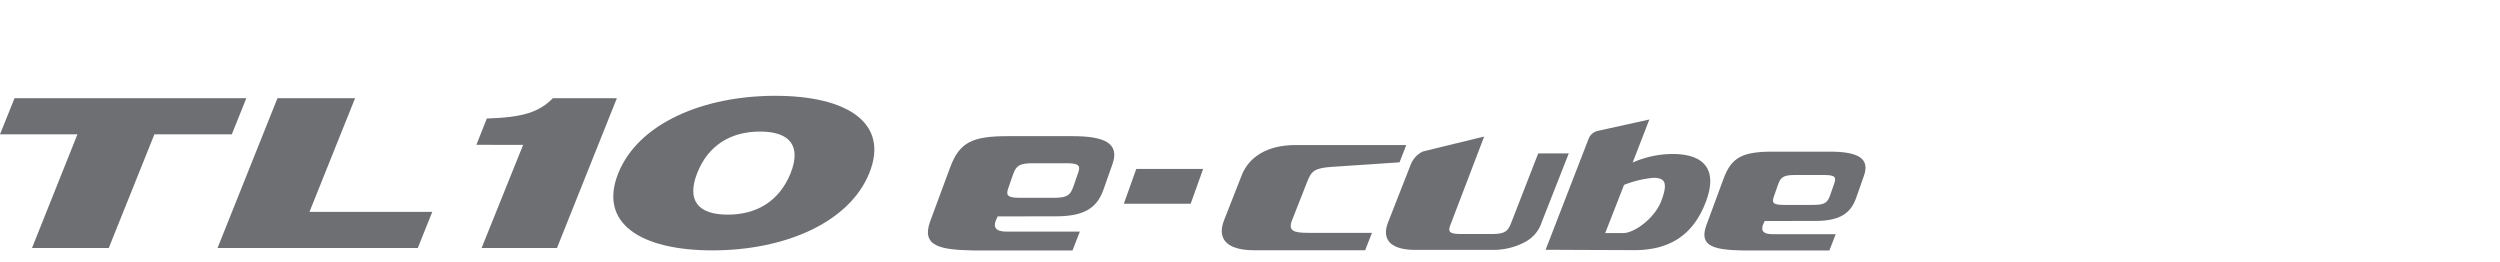
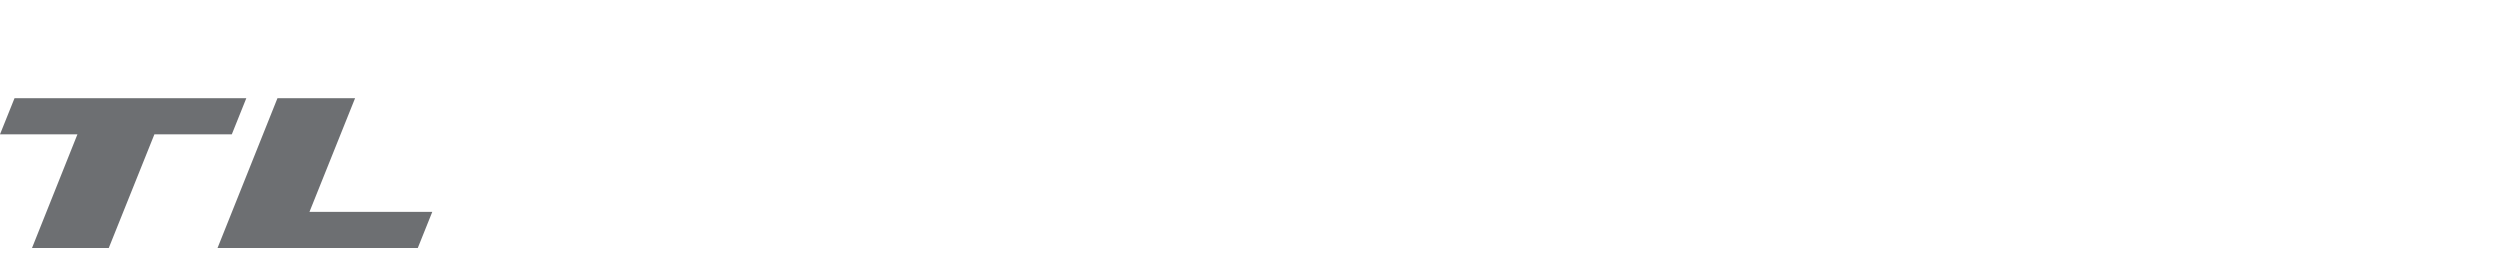
<svg xmlns="http://www.w3.org/2000/svg" width="496" height="52" viewBox="0 0 496 52">
  <defs>
    <clipPath id="clip-path">
      <rect id="사각형_13291" data-name="사각형 13291" width="496" height="52" transform="translate(320.442 855.18)" fill="none" stroke="#707070" stroke-width="1" />
    </clipPath>
    <clipPath id="clip-path-2">
-       <rect id="사각형_14096" data-name="사각형 14096" width="370.119" height="30.684" fill="#6d6f72" />
-     </clipPath>
+       </clipPath>
  </defs>
  <g id="BI_title" data-name="BI title" transform="translate(-320.442 -855.18)" clip-path="url(#clip-path)">
    <g id="그룹_13058" data-name="그룹 13058" transform="translate(320.441 874.188)">
      <path id="패스_56762" data-name="패스 56762" d="M2.885.65,0,7.827H15.362L6.349,30.379H21.578L30.633,7.827H45.991L48.872.65Z" transform="translate(0 -0.181)" fill="#6d6f72" />
      <path id="패스_56763" data-name="패스 56763" d="M71.7.65,59.807,30.379H99.536l2.881-7.177H78.051L87.1.65Z" transform="translate(-16.649 -0.181)" fill="#6d6f72" />
      <g id="그룹_13059" data-name="그룹 13059" transform="translate(0 0)">
        <g id="그룹_13058-2" data-name="그룹 13058" clip-path="url(#clip-path-2)">
          <path id="패스_56764" data-name="패스 56764" d="M132.007,30.38l8.242-20.472H130.97l2.074-5.223C140.206,4.472,143.45,3.41,146.149.65h12.7L146.961,30.38Z" transform="translate(-36.458 -0.181)" fill="#6d6f72" />
-           <path id="패스_56765" data-name="패스 56765" d="M188.3,30.666c-14.278,0-22.66-5.393-18.7-15.291S186.456,0,200.736,0c14.324,0,22.656,5.393,18.691,15.289S202.582,30.666,188.3,30.666m9.458-23.573c-5.9,0-10.317,2.761-12.477,8.2s.134,8.285,6.036,8.285c5.855,0,10.27-2.762,12.474-8.2,2.166-5.437-.134-8.282-6.034-8.282" transform="translate(-46.94 0)" fill="#6d6f72" />
-           <path id="패스_56766" data-name="패스 56766" d="M308.977,27.012l2.471-6.9h13.266l-2.474,6.9Z" transform="translate(-86.01 -5.599)" fill="#6d6f72" />
+           <path id="패스_56765" data-name="패스 56765" d="M188.3,30.666c-14.278,0-22.66-5.393-18.7-15.291S186.456,0,200.736,0c14.324,0,22.656,5.393,18.691,15.289S202.582,30.666,188.3,30.666c-5.9,0-10.317,2.761-12.477,8.2s.134,8.285,6.036,8.285c5.855,0,10.27-2.762,12.474-8.2,2.166-5.437-.134-8.282-6.034-8.282" transform="translate(-46.94 0)" fill="#6d6f72" />
          <path id="패스_56767" data-name="패스 56767" d="M411.947,28.2l5.372-13.662h-6.062L405.905,28.29c-.6,1.523-1.056,2.242-3.773,2.242h-6.256c-2.716,0-2.472-.719-1.875-2.242L400.53,11.2s-10.461,2.537-12.2,2.98A4.936,4.936,0,0,0,385.868,17l-4.4,11.218c-1.241,3.182.176,5.471,5.47,5.471h15.286a13.421,13.421,0,0,0,6.4-1.554,6.825,6.825,0,0,0,3.326-3.934" transform="translate(-106.072 -3.117)" fill="#6d6f72" />
-           <path id="패스_56768" data-name="패스 56768" d="M446.333,18.082a20.863,20.863,0,0,0-5.831,1.405l-3.737,9.557h3.57c2.191,0,6.2-2.875,7.547-6.35,1.421-3.726.675-4.612-1.549-4.612m-3.809,14.345c-3.067,0-17.582-.069-17.582-.069l8.568-22.116a2.579,2.579,0,0,1,1.9-1.5c1.5-.327,10.114-2.233,10.114-2.233l-3.314,8.546a19.7,19.7,0,0,1,7.934-1.7c5.828,0,9.217,2.731,6.526,9.647-2.584,6.664-7.378,9.43-14.148,9.43" transform="translate(-118.291 -1.811)" fill="#6d6f72" />
          <path id="패스_56769" data-name="패스 56769" d="M273.3,23.325c-2.688,0-2.715-.645-2.135-2.208l.846-2.437c.579-1.564,1.086-2.214,3.775-2.214h6.894c2.692,0,2.718.649,2.135,2.214l-.848,2.437c-.576,1.563-1.082,2.208-3.773,2.208Zm10.5,10.447,1.458-3.739H270.722c-2.215,0-2.625-.886-2.147-2.176l.379-.839c.85,0,11.646-.022,11.646-.022,5.543,0,8.019-1.7,9.286-5.132l1.8-5.093c1.585-4.281-1.537-5.677-7.869-5.677h-12.93c-7.069,0-9.543,1.292-11.369,6.22l-3.929,10.608c-1.888,5.1,2.055,5.714,8.6,5.85Z" transform="translate(-71.016 -3.088)" fill="#6d6f72" />
          <path id="패스_56770" data-name="패스 56770" d="M484.311,25.92c-2.328,0-2.348-.561-1.845-1.91L483.2,21.9c.5-1.352.937-1.914,3.264-1.914h5.962c2.328,0,2.347.563,1.847,1.914l-.731,2.106c-.5,1.349-.937,1.91-3.265,1.91Zm9.081,9.036,1.258-3.232H482.084c-1.92,0-2.272-.766-1.86-1.886l.326-.723c.742,0,10.074-.019,10.074-.019,4.789,0,6.935-1.467,8.028-4.438l1.554-4.4c1.373-3.7-1.326-4.909-6.8-4.909H482.222c-6.111,0-8.253,1.115-9.831,5.378L469,29.9c-1.635,4.411,1.771,4.939,7.431,5.059Z" transform="translate(-130.441 -4.272)" fill="#6d6f72" />
          <path id="패스_56771" data-name="패스 56771" d="M365.7,30.961l-12.556-.009c-3.008,0-4.124-.373-3.291-2.5l3.01-7.654c.834-2.13,1.458-2.7,4.9-2.936l13.411-.9,1.334-3.415v-.014H350.527c-5.777,0-9.289,2.5-10.653,5.974l-3.5,8.916c-1.365,3.475.178,5.98,5.955,5.98h22.03Z" transform="translate(-93.508 -3.764)" fill="#6d6f72" />
        </g>
      </g>
    </g>
  </g>
</svg>